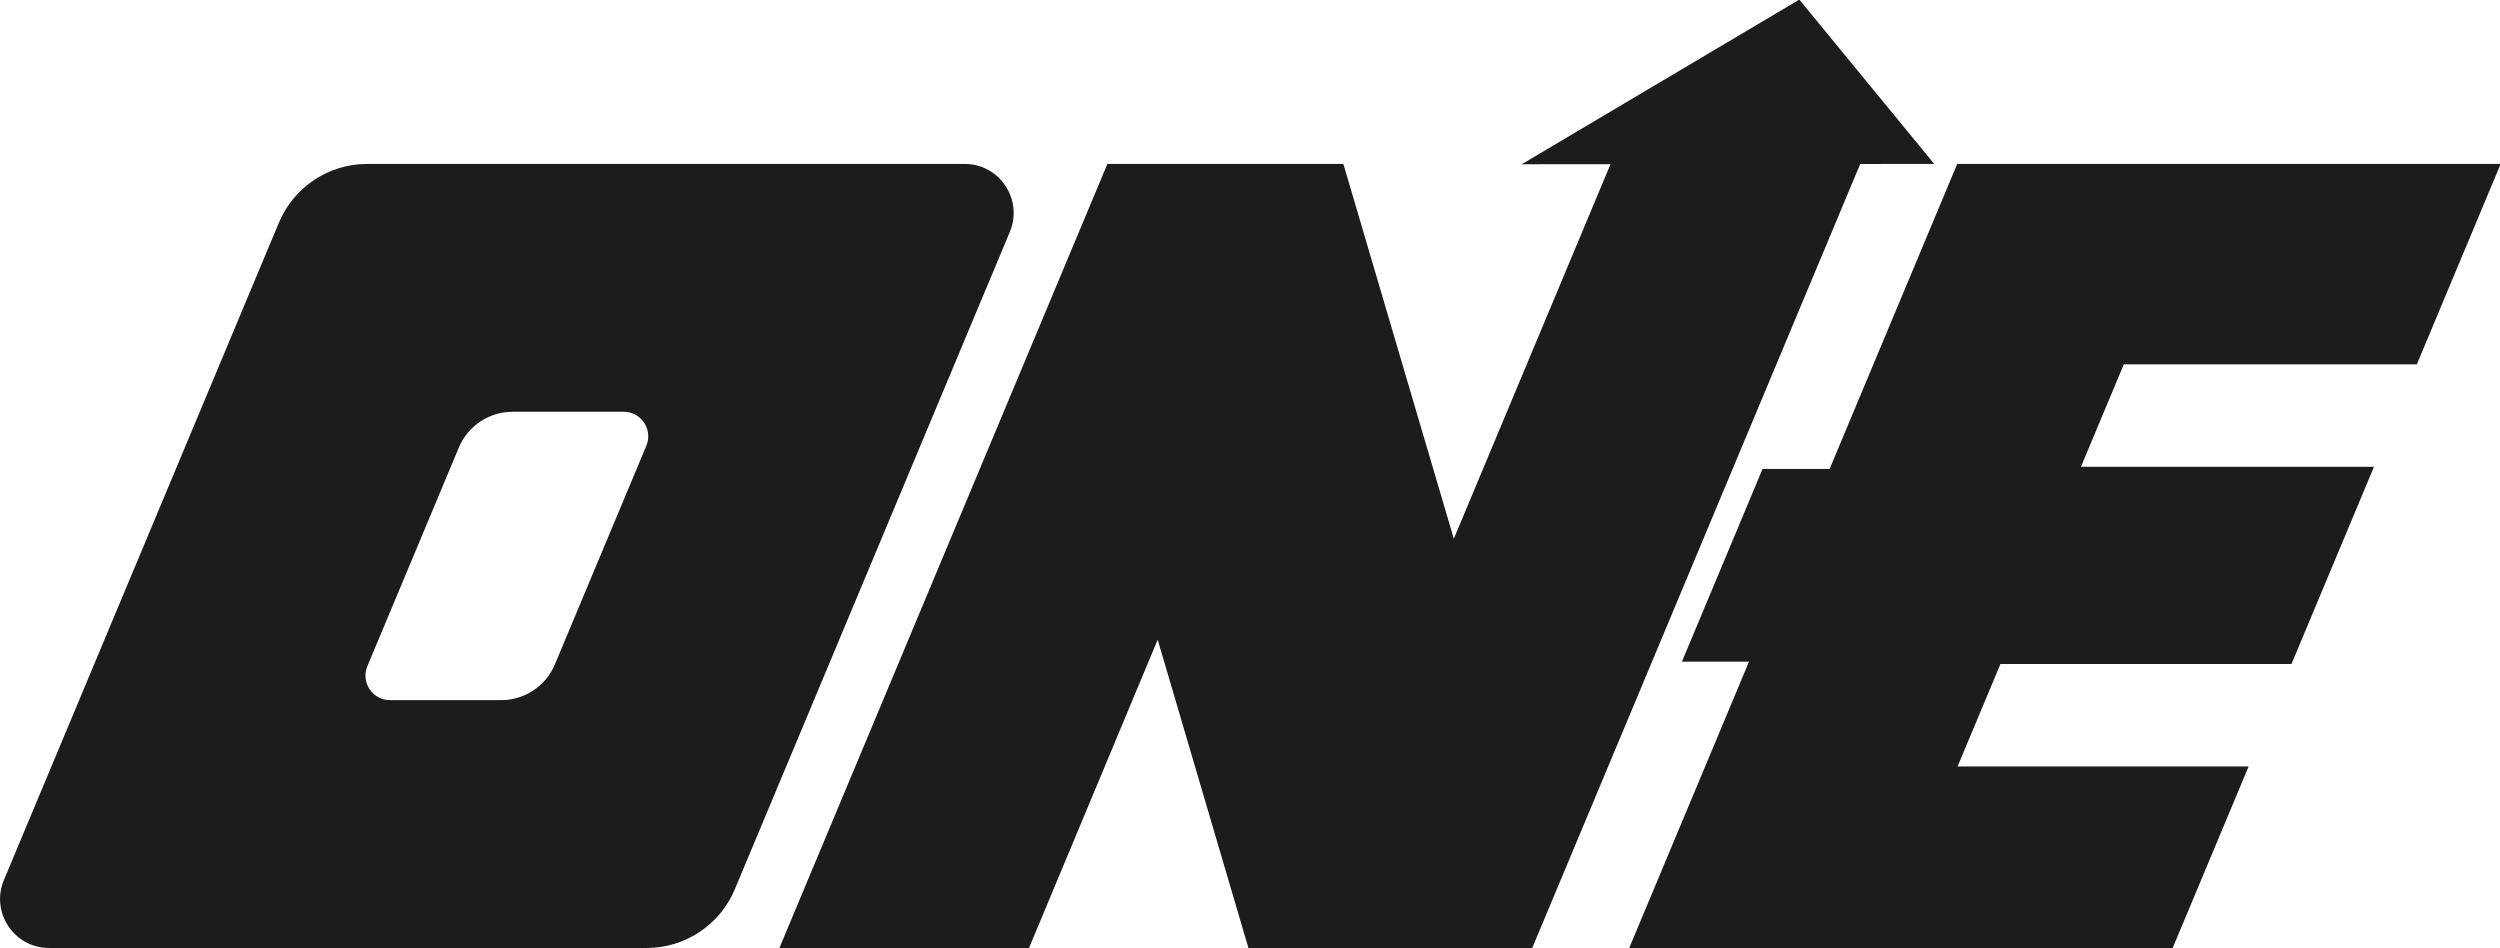
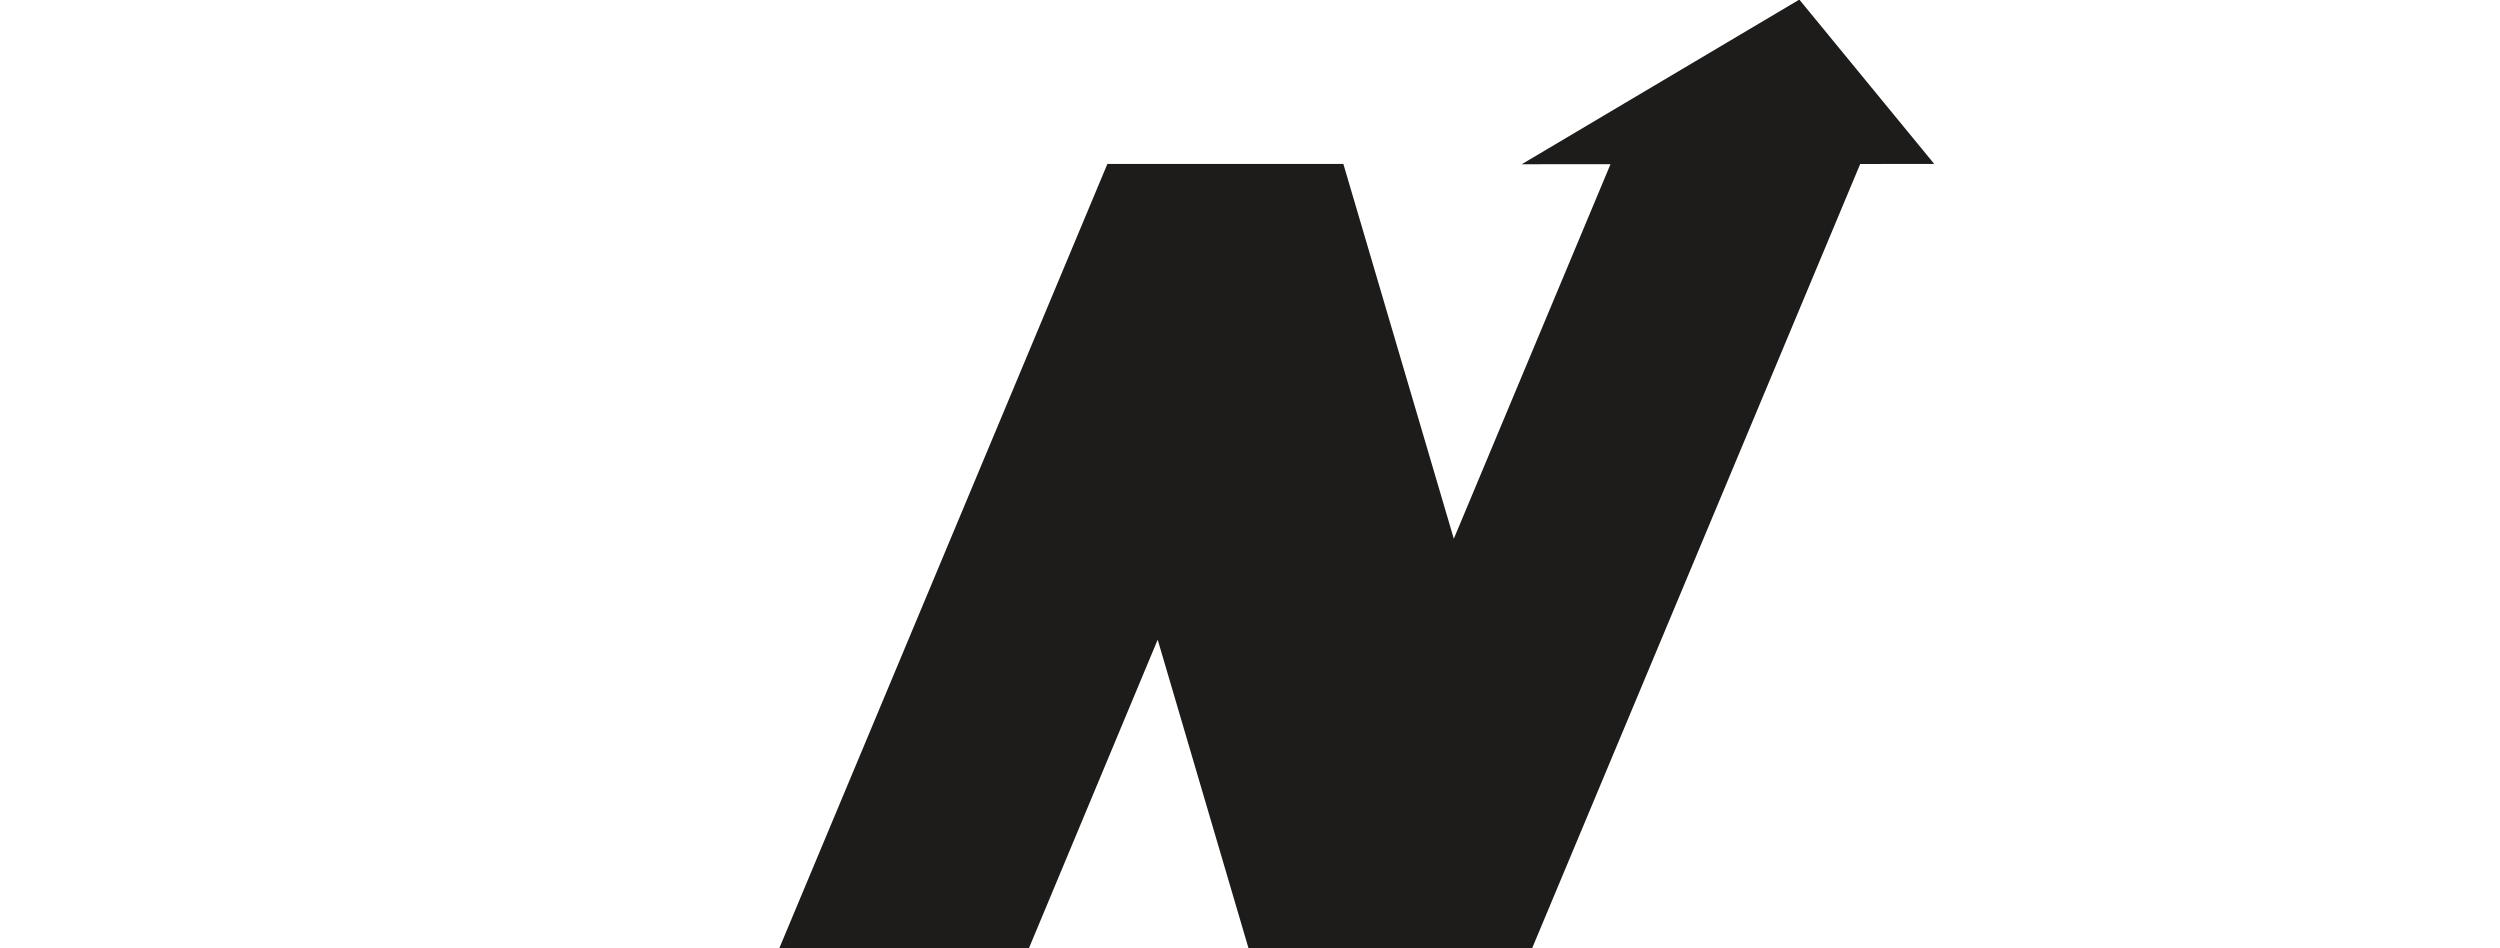
<svg xmlns="http://www.w3.org/2000/svg" width="243.895" height="92.5" viewBox="0 0 64.531 24.474" version="1.1" id="svg947">
  <defs id="defs944" />
  <g id="layer1" transform="translate(-118.313,-86.308)">
    <g id="g884" transform="matrix(0.147,0,0,-0.147,116.545,127.638)">
-       <path d="M 100.013,158.213 H 80.516 c -3.078,0 -5.164,3.134 -3.977,5.974 l 16.054,38.373 c 1.595,3.812 5.322,6.294 9.454,6.294 h 19.496 c 3.079,0 5.165,-3.134 3.976,-5.975 l -16.052,-38.373 c -1.595,-3.812 -5.323,-6.293 -9.455,-6.293 z M 60.999,242.054 12.711,126.625 c -2.373,-5.672 1.793,-11.931 7.941,-11.931 H 125.56 c 6.776,0 12.888,4.069 15.502,10.319 l 48.288,115.428 c 2.374,5.672 -1.793,11.932 -7.941,11.932 H 76.501 c -6.775,0 -12.887,-4.069 -15.502,-10.319" style="fill:#1e1c1b;fill-opacity:1;fill-rule:nonzero;stroke:none;stroke-width:0.1" id="path14" />
-       <path d="m 436.41,217.179 14.723,35.194 h -95.429 l -22.405,-53.558 h -11.78 l -14.16,-33.848 h 11.779 l -21.031,-50.273 h 95.429 l 13.336,31.877 h -51.105 l 7.528,17.993 h 51.104 l 14.484,34.621 H 377.43 l 7.528,17.994 h 51.452" style="fill:#1e1c1b;fill-opacity:1;fill-rule:nonzero;stroke:none;stroke-width:0.1" id="path20" />
      <path d="m 351.667,252.373 -23.686,28.854 -48.75,-28.911 15.592,0.011 -27.514,-65.768 -19.396,65.814 H 206.48 L 148.884,114.694 h 43.833 l 22.594,54.138 15.935,-54.138 h 49.832 l 57.592,137.668 12.997,0.011" style="fill:#1e1c1b;fill-opacity:1;fill-rule:nonzero;stroke:none;stroke-width:0.1" id="path28" />
    </g>
  </g>
</svg>